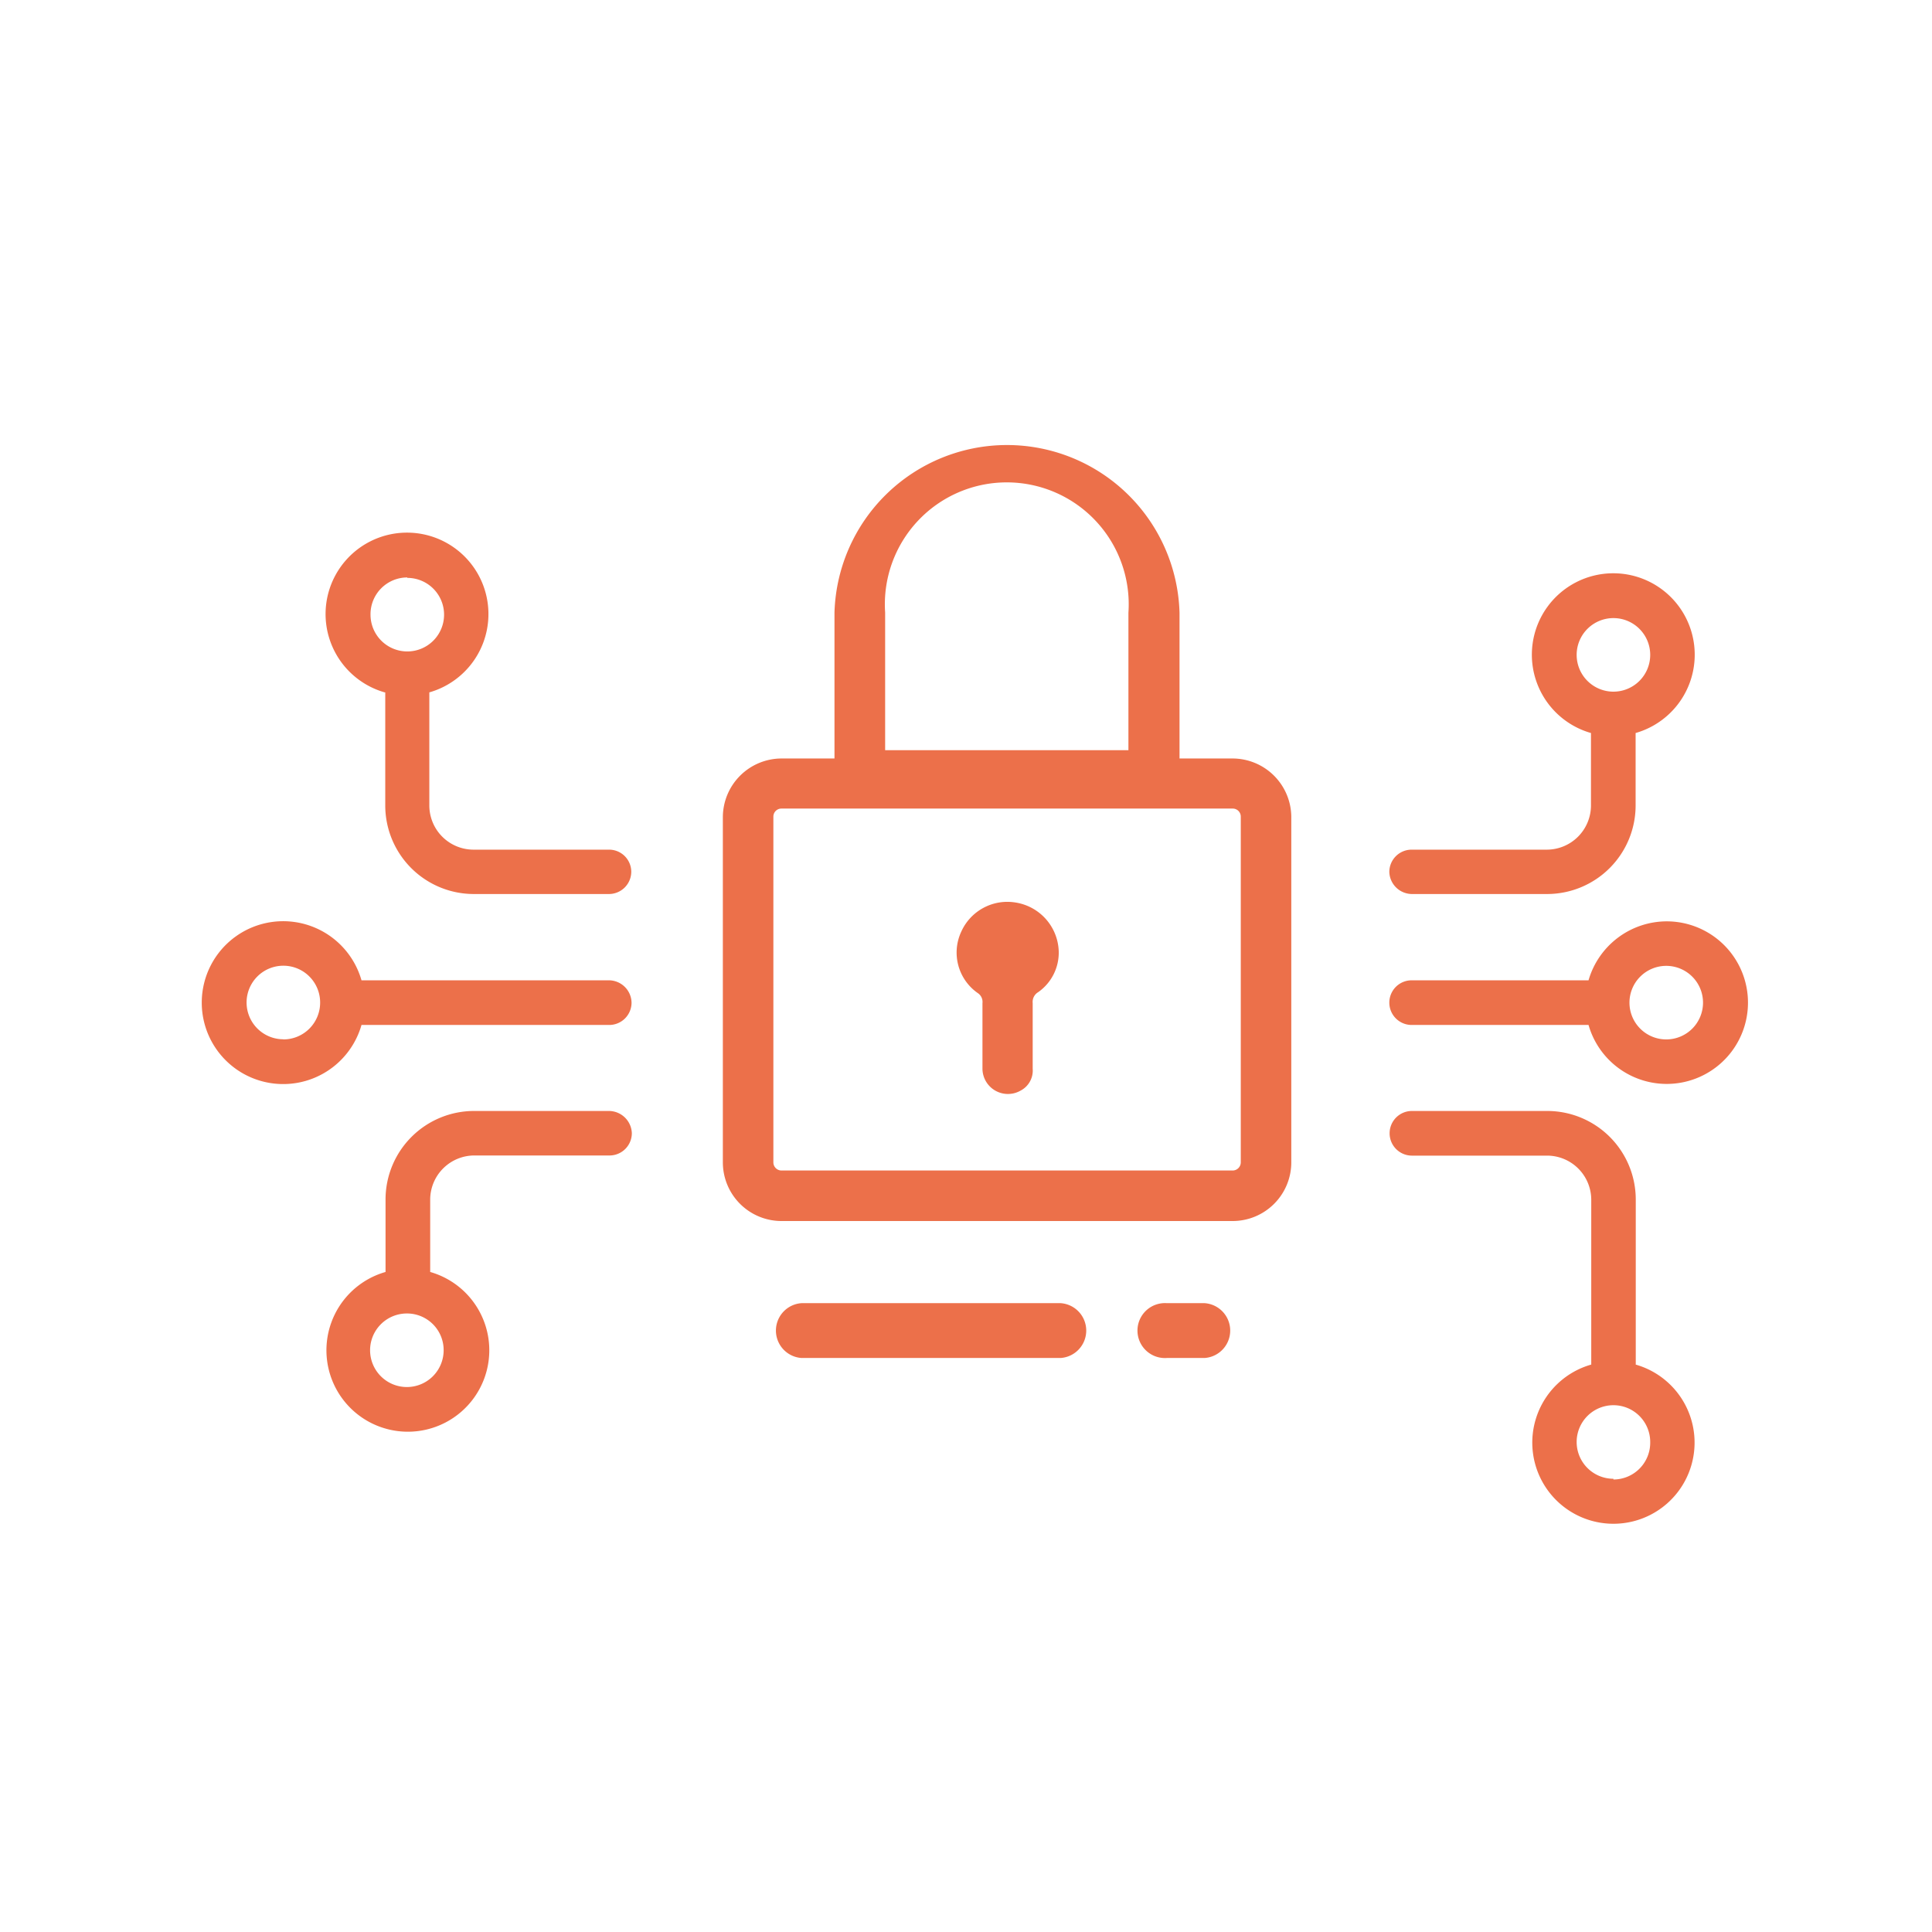
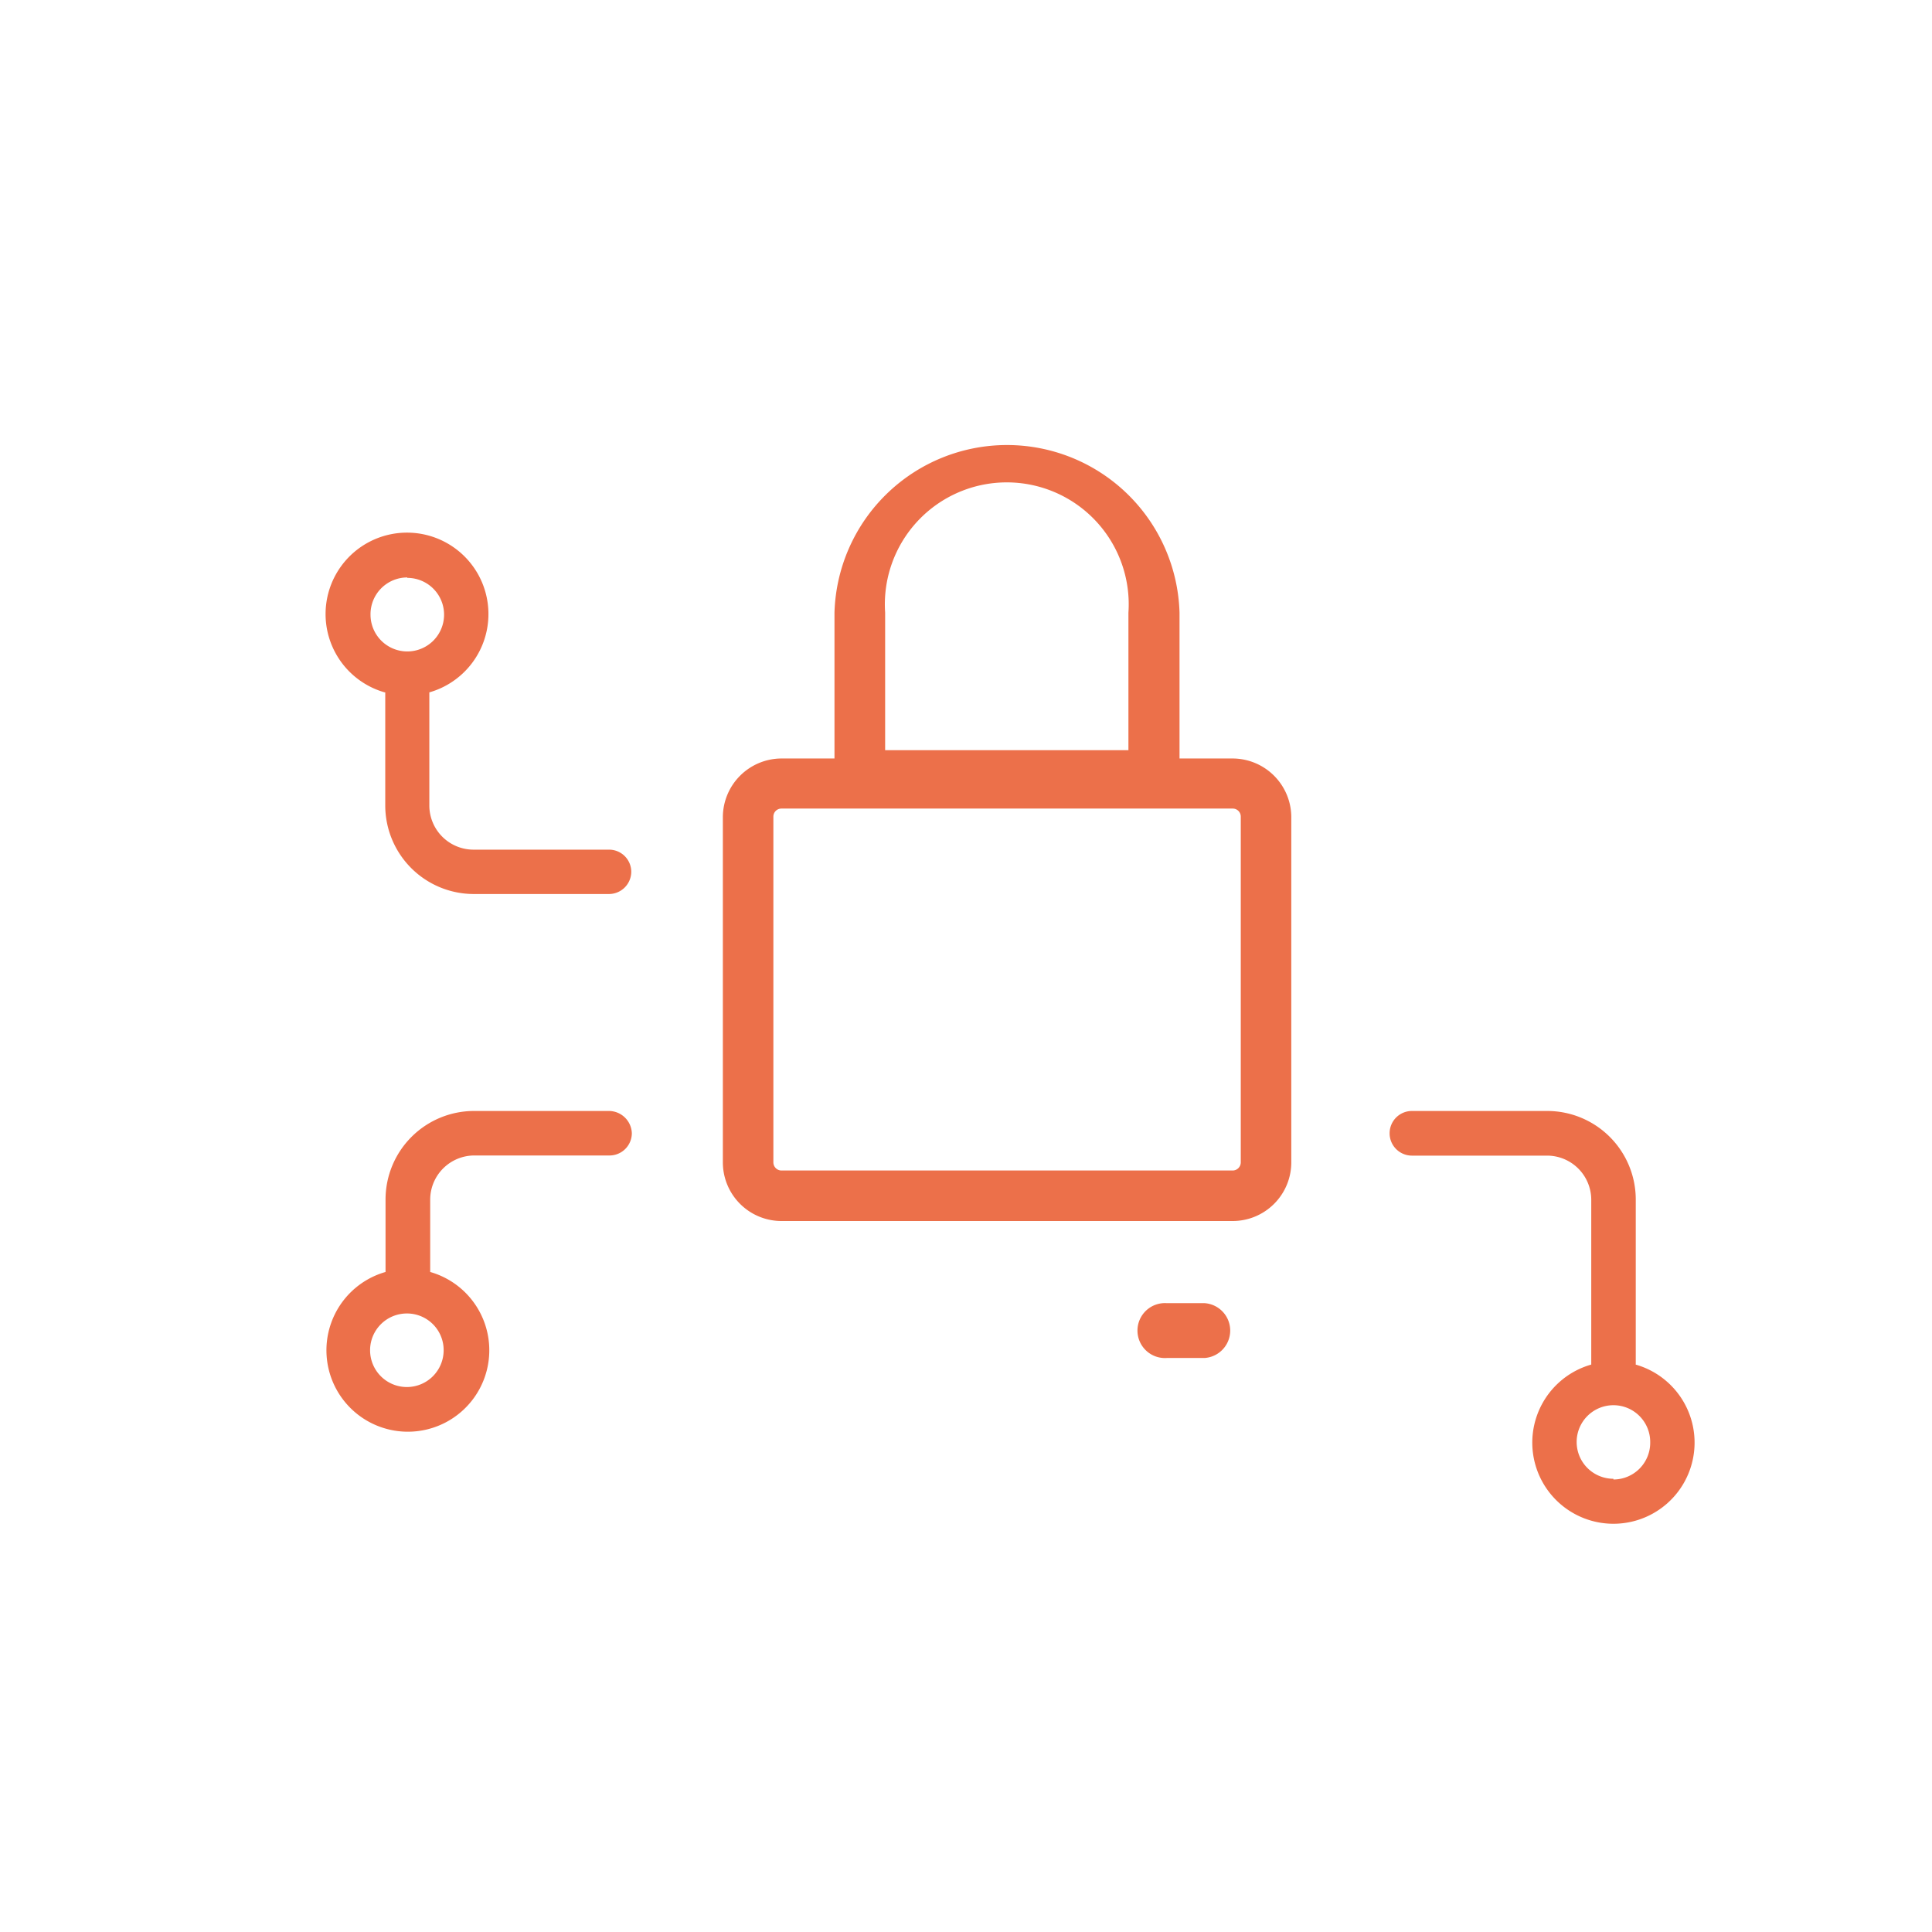
<svg xmlns="http://www.w3.org/2000/svg" viewBox="0 0 135 135">
  <defs>
    <style>
      .cls-1 {
        fill: #ec704a;
      }
    </style>
  </defs>
  <title>cybersecurity</title>
  <g id="Isolation_Mode" data-name="Isolation Mode">
    <g>
      <path class="cls-1" d="M86.13,53H82.42V42.81a12.06,12.06,0,0,0-24.11,0V53h-3.7a4.11,4.11,0,0,0-4.1,4.1V81.22a4.1,4.1,0,0,0,4.1,4.1H86.13a4.1,4.1,0,0,0,4.1-4.1V57.06A4.11,4.11,0,0,0,86.13,53ZM61.85,42.81a8.52,8.52,0,1,1,17,0v9.61h-17ZM86.7,81.22a.57.57,0,0,1-.57.57H54.61a.57.57,0,0,1-.57-.57V57.06a.56.56,0,0,1,.57-.56H86.13a.56.56,0,0,1,.57.56Z" />
-       <path class="cls-1" d="M71,63.07a3.53,3.53,0,0,0-3.84,2.05,3.45,3.45,0,0,0,1.16,4.27.74.74,0,0,1,.33.71v4.58a1.78,1.78,0,0,0,2.66,1.53,1.58,1.58,0,0,0,.85-1.53V70.09a.79.79,0,0,1,.38-.76,3.37,3.37,0,0,0,1.44-2.85A3.57,3.57,0,0,0,71,63.07Z" />
-       <path class="cls-1" d="M25.26,71.62H42.57a1.56,1.56,0,0,0,1.56-1.56,1.59,1.59,0,0,0-1.58-1.56H25.26a5.69,5.69,0,1,0,0,3.12Zm-5.46,1a2.57,2.57,0,1,1,2.57-2.57A2.57,2.57,0,0,1,19.79,72.63Z" />
      <path class="cls-1" d="M26.92,48.38v7.91a6.19,6.19,0,0,0,6.18,6.18h9.45a1.56,1.56,0,0,0,1.56-1.56,1.55,1.55,0,0,0-1.56-1.54H33.12A3.09,3.09,0,0,1,30,56.29V48.38a5.69,5.69,0,1,0-3.12,0Zm1.54-8a2.57,2.57,0,1,1-2.57,2.57A2.57,2.57,0,0,1,28.46,40.35Z" />
      <path class="cls-1" d="M42.55,77.63H33.12a6.19,6.19,0,0,0-6.18,6.18v5.07a5.69,5.69,0,1,0,3.12,0V83.82a3.09,3.09,0,0,1,3.08-3.08h9.45a1.56,1.56,0,0,0,1.56-1.56A1.61,1.61,0,0,0,42.55,77.63ZM31,94.35a2.57,2.57,0,1,1-2.57-2.57A2.56,2.56,0,0,1,31,94.35Z" />
-       <path class="cls-1" d="M116.48,64.38A5.7,5.7,0,0,0,111,68.5H98.64a1.56,1.56,0,0,0,0,3.12H111a5.68,5.68,0,1,0,5.46-7.24Zm0,8.25A2.57,2.57,0,1,1,119,70.06,2.57,2.57,0,0,1,116.48,72.63Z" />
      <path class="cls-1" d="M114.3,95.33V83.81a6.19,6.19,0,0,0-6.18-6.18H98.66a1.56,1.56,0,0,0,0,3.12h9.45a3.09,3.09,0,0,1,3.08,3.08V95.35a5.67,5.67,0,1,0,3.1,0Zm-1.56,8a2.57,2.57,0,1,1,2.57-2.57A2.57,2.57,0,0,1,112.74,103.38Z" />
-       <path class="cls-1" d="M98.66,62.47h9.45a6.19,6.19,0,0,0,6.18-6.18V51.22a5.69,5.69,0,1,0-3.12,0v5.07a3.09,3.09,0,0,1-3.08,3.08H98.64a1.56,1.56,0,0,0-1.56,1.56A1.59,1.59,0,0,0,98.66,62.47Zm11.51-16.71a2.57,2.57,0,1,1,2.57,2.57A2.57,2.57,0,0,1,110.17,45.76Z" />
-       <path class="cls-1" d="M74.12,91.06H56a1.92,1.92,0,0,0,0,3.83H74.12a1.92,1.92,0,0,0,0-3.83Z" />
      <path class="cls-1" d="M84.18,91.06H81.54a1.92,1.92,0,1,0,0,3.83h2.64a1.92,1.92,0,0,0,0-3.83Z" />
    </g>
  </g>
</svg>